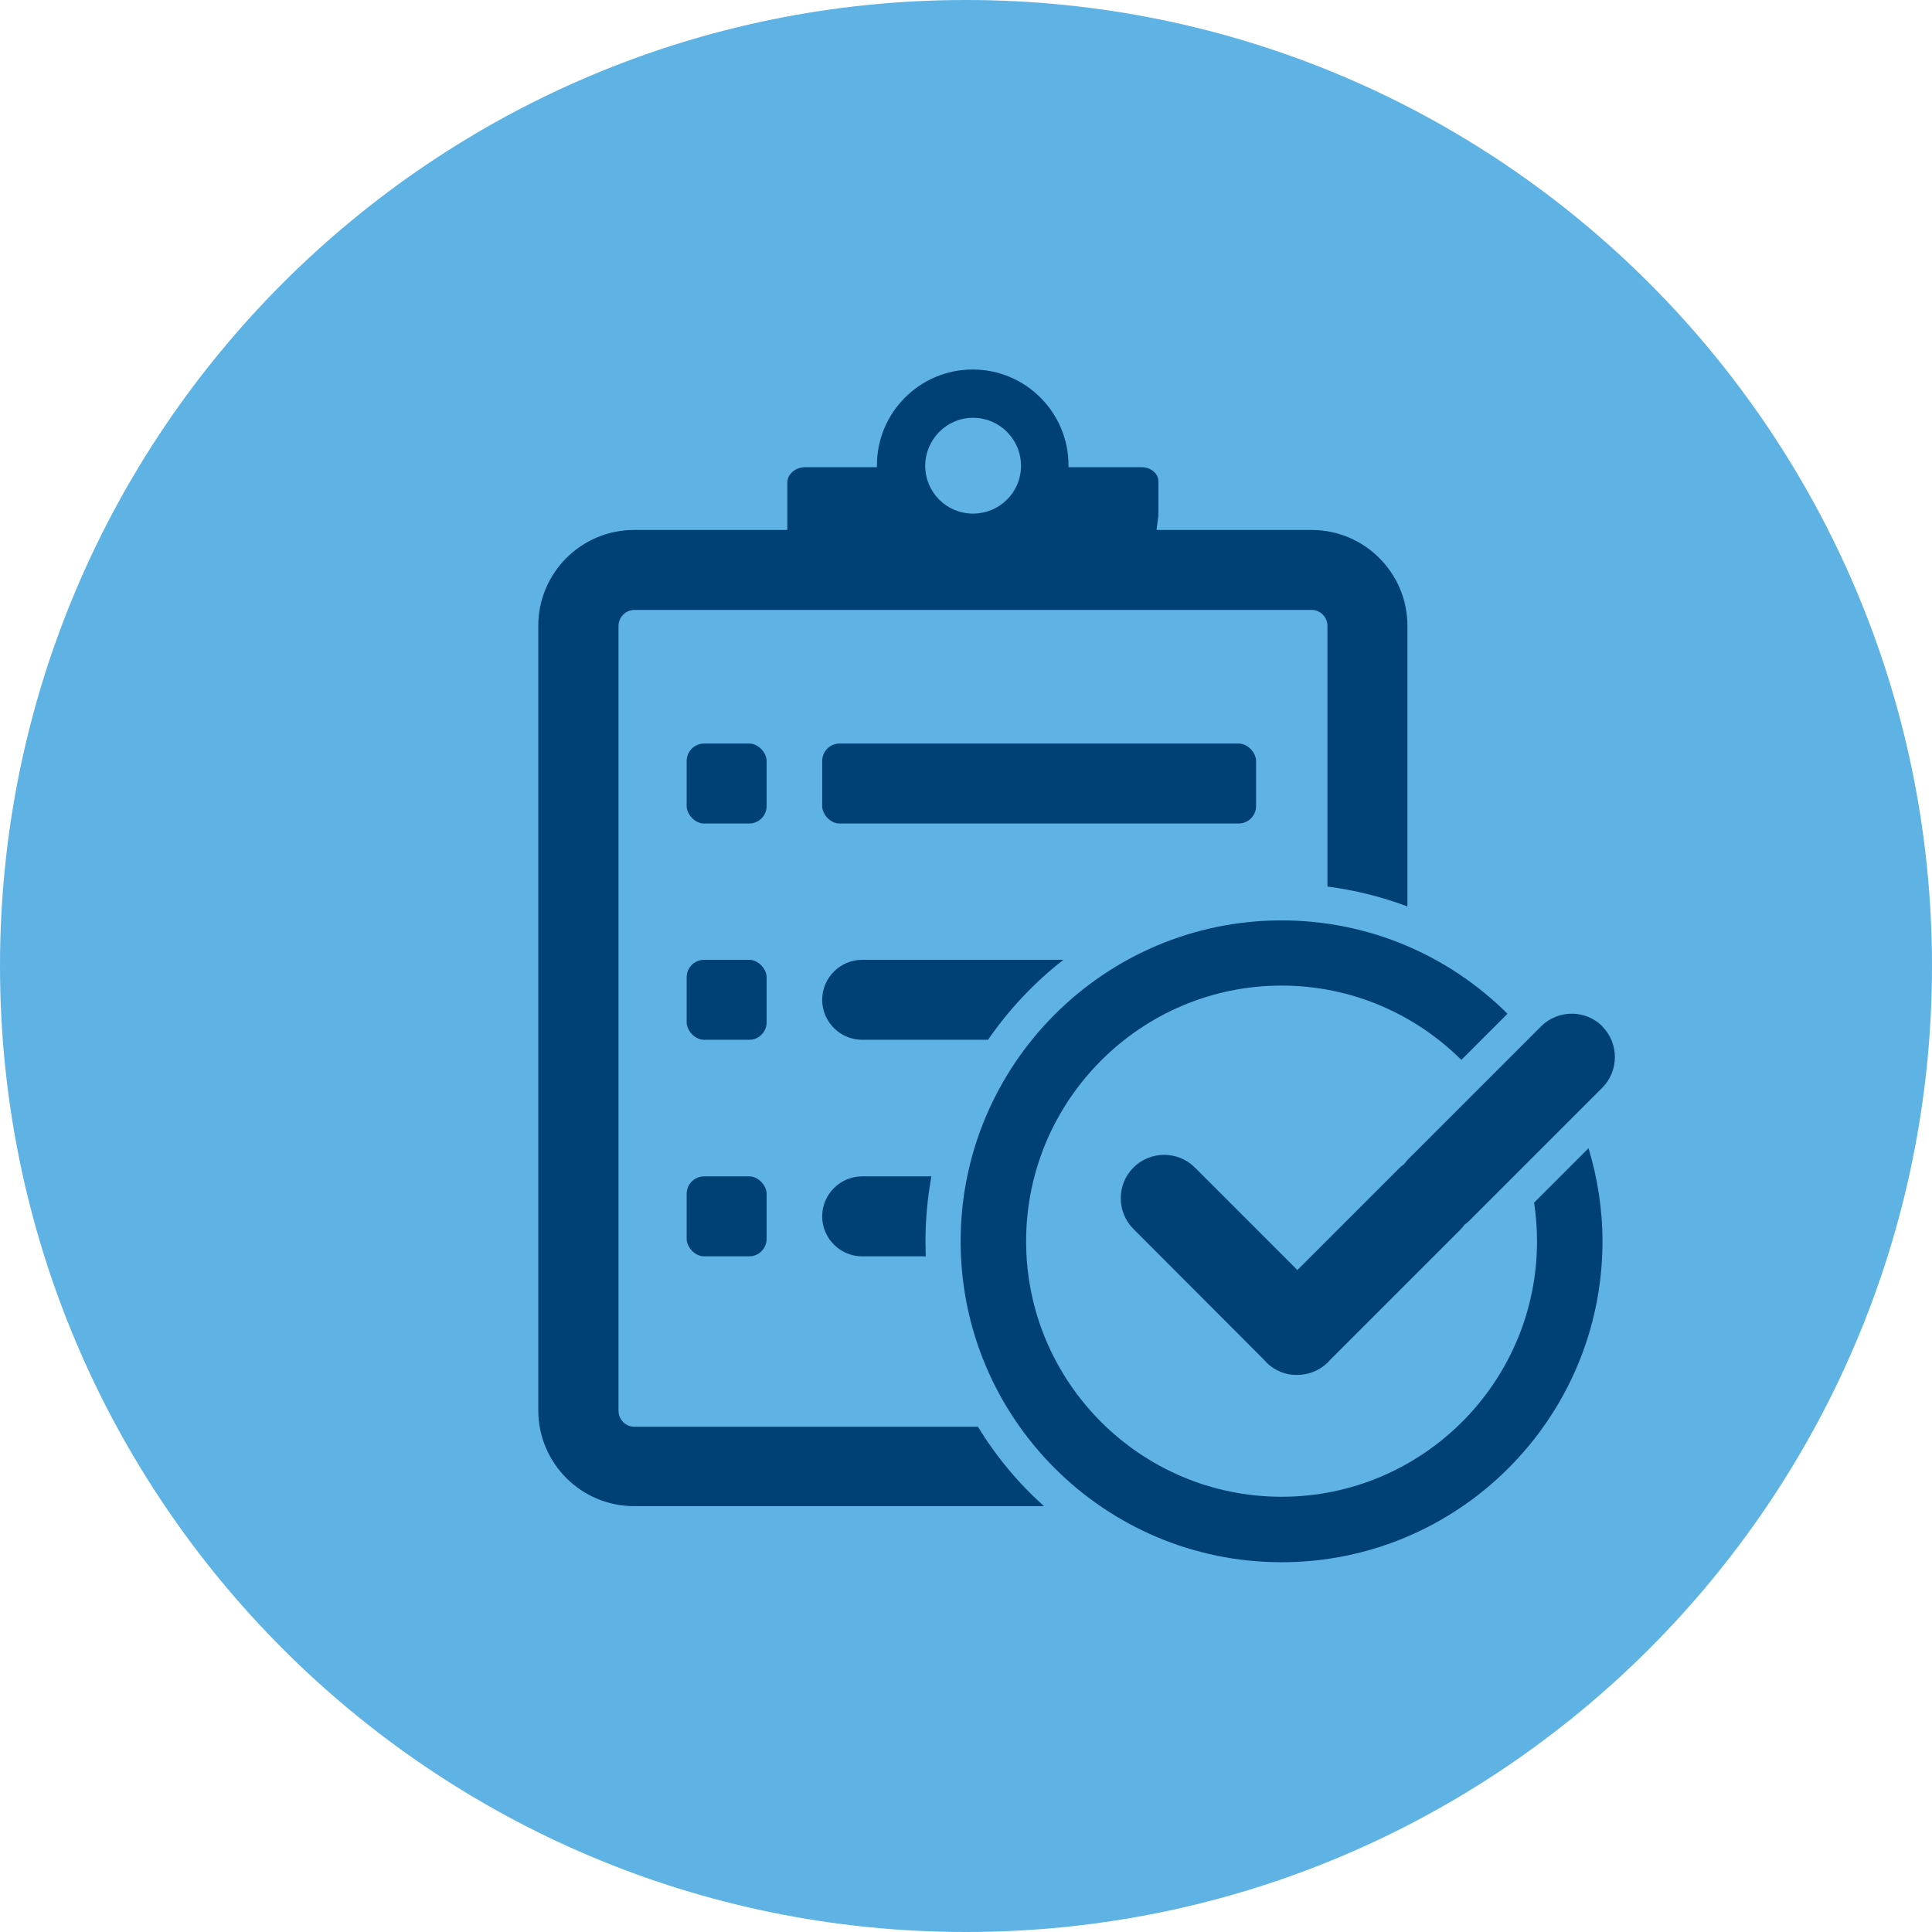
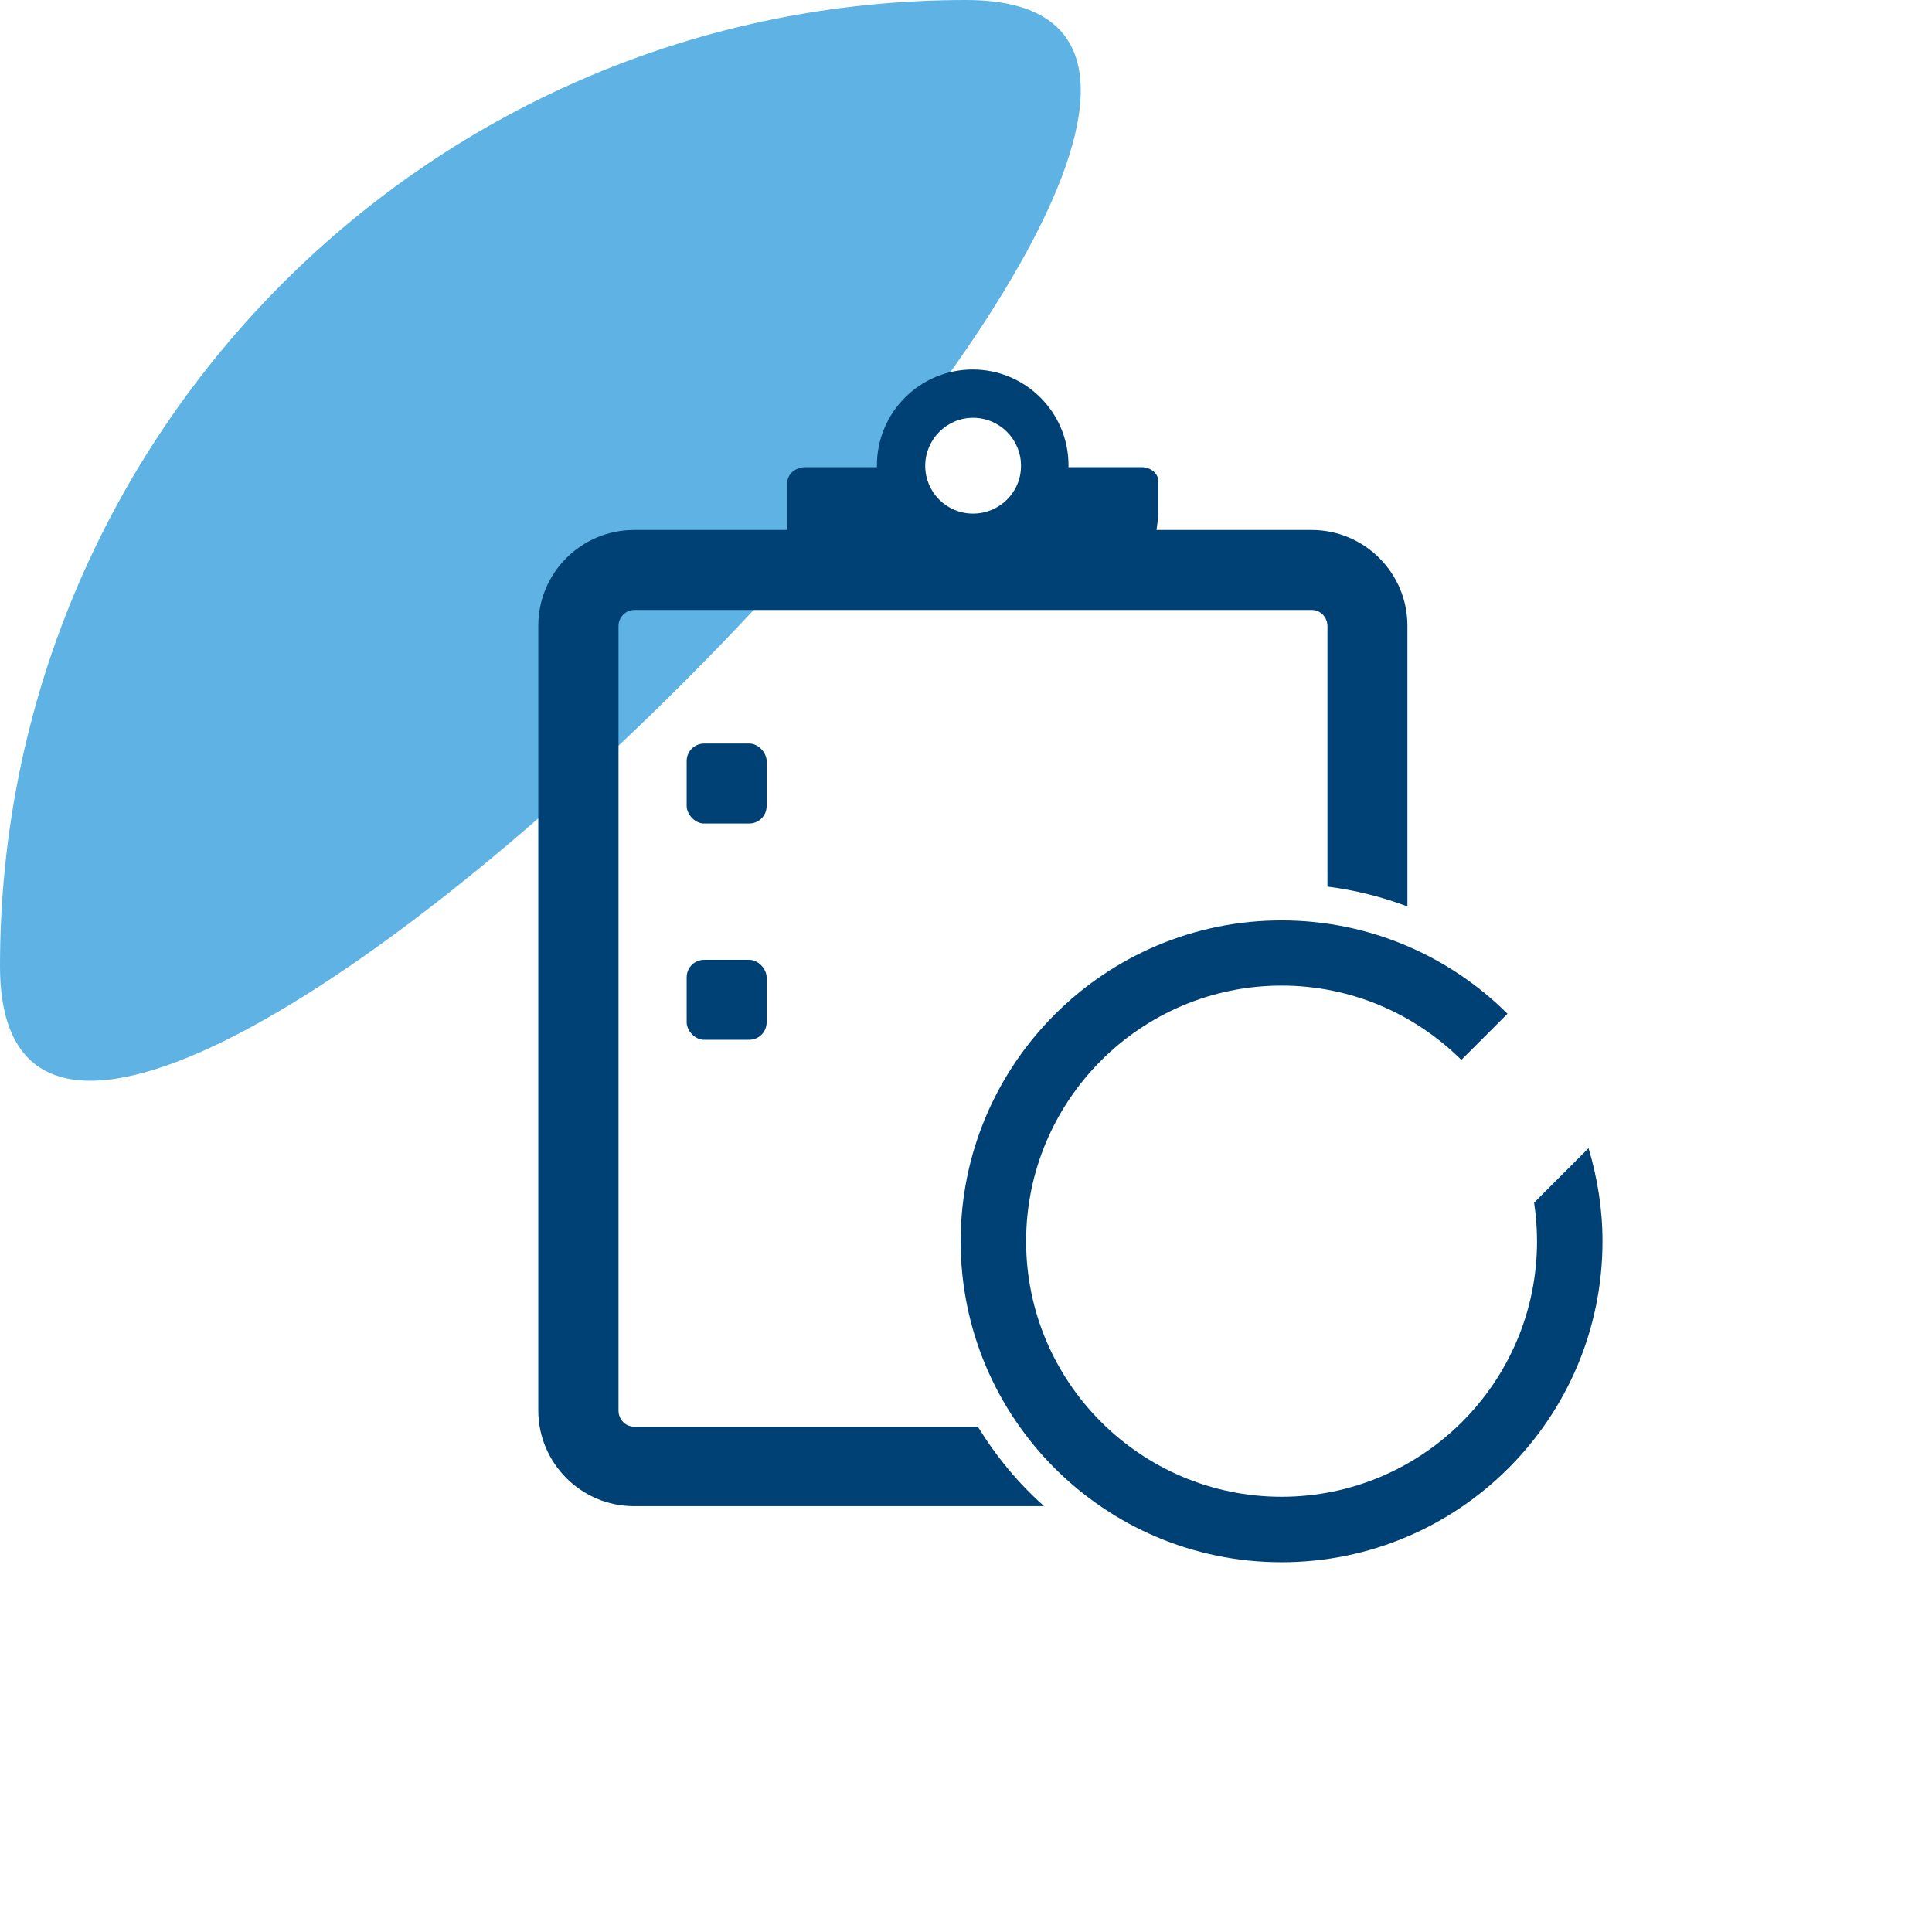
<svg xmlns="http://www.w3.org/2000/svg" id="Layer_2" viewBox="0 0 72 72" width="72" height="72">
  <defs>
    <style>.cls-1{fill:#004175;}.cls-2{fill:#5eb3e4;}</style>
  </defs>
  <g id="Layer_1-2">
-     <path class="cls-2" d="m0,36C0,16.12,16.12,0,36,0s36,16.12,36,36-16.12,36-36,36S0,55.88,0,36" />
-     <path class="cls-1" d="m59.72,38.25c-.63-.63-1.66-.63-2.29,0l-4.97,4.97c-.05.05-.09.11-.13.16-.05.04-.11.08-.16.13l-3.82,3.82-3.82-3.82c-.63-.63-1.66-.63-2.29,0-.63.63-.63,1.66,0,2.29l4.91,4.92s.03.04.04.05c.32.32.74.48,1.15.47.42,0,.83-.16,1.15-.47.02-.02.03-.04.04-.05l4.92-4.92c.05-.05.09-.11.13-.16.05-.04.11-.08.16-.13l4.97-4.97c.63-.63.63-1.66,0-2.29Z" />
+     <path class="cls-2" d="m0,36C0,16.12,16.12,0,36,0S0,55.88,0,36" />
    <path class="cls-1" d="m57.17,44.81c.07.47.11.95.11,1.45,0,5.25-4.27,9.52-9.52,9.52s-9.52-4.27-9.52-9.52,4.27-9.53,9.52-9.53c2.61,0,4.98,1.06,6.7,2.77l1.72-1.72c-2.16-2.15-5.14-3.48-8.42-3.48-6.59,0-11.96,5.36-11.96,11.96s5.36,11.96,11.96,11.96,11.96-5.36,11.96-11.96c0-1.21-.19-2.37-.52-3.47l-2.02,2.02Z" />
    <path class="cls-1" d="m36.43,53.17h-12.79c-.33,0-.59-.27-.59-.6v-29.24c0-.33.27-.6.59-.6h25.24c.33,0,.59.27.59.6v9.71c1.02.13,2.02.38,2.98.74v-10.46c0-1.97-1.6-3.57-3.57-3.57h-5.78l.07-.54v-1.27c0-.29-.28-.53-.63-.53h-2.72s0-.05,0-.07c0-1.97-1.6-3.57-3.57-3.57s-3.57,1.6-3.57,3.57c0,.02,0,.04,0,.07h-2.66c-.38,0-.68.26-.68.58v1.76h-5.71c-1.97,0-3.57,1.6-3.57,3.57v29.24c0,1.97,1.6,3.57,3.57,3.57h15.28c-.97-.86-1.8-1.87-2.48-2.98Zm-.17-37.6c.99,0,1.79.8,1.79,1.79s-.8,1.78-1.79,1.78-1.78-.8-1.78-1.78.8-1.79,1.78-1.79Z" />
-     <rect class="cls-1" x="30.64" y="27.71" width="16.17" height="2.98" rx=".65" ry=".65" />
    <rect class="cls-1" x="25.59" y="27.71" width="2.98" height="2.98" rx=".65" ry=".65" />
    <rect class="cls-1" x="25.59" y="35.77" width="2.98" height="2.98" rx=".65" ry=".65" />
-     <rect class="cls-1" x="25.59" y="43.84" width="2.98" height="2.98" rx=".65" ry=".65" />
-     <path class="cls-1" d="m34.49,46.26c0-.83.08-1.64.22-2.42h-2.58c-.82,0-1.49.67-1.49,1.49h0c0,.82.67,1.49,1.49,1.49h2.37c0-.18-.01-.37-.01-.56Z" />
-     <path class="cls-1" d="m39.63,35.77h-7.5c-.82,0-1.49.67-1.49,1.49s.67,1.49,1.49,1.49h4.69c.78-1.13,1.73-2.14,2.81-2.98Z" />
  </g>
</svg>